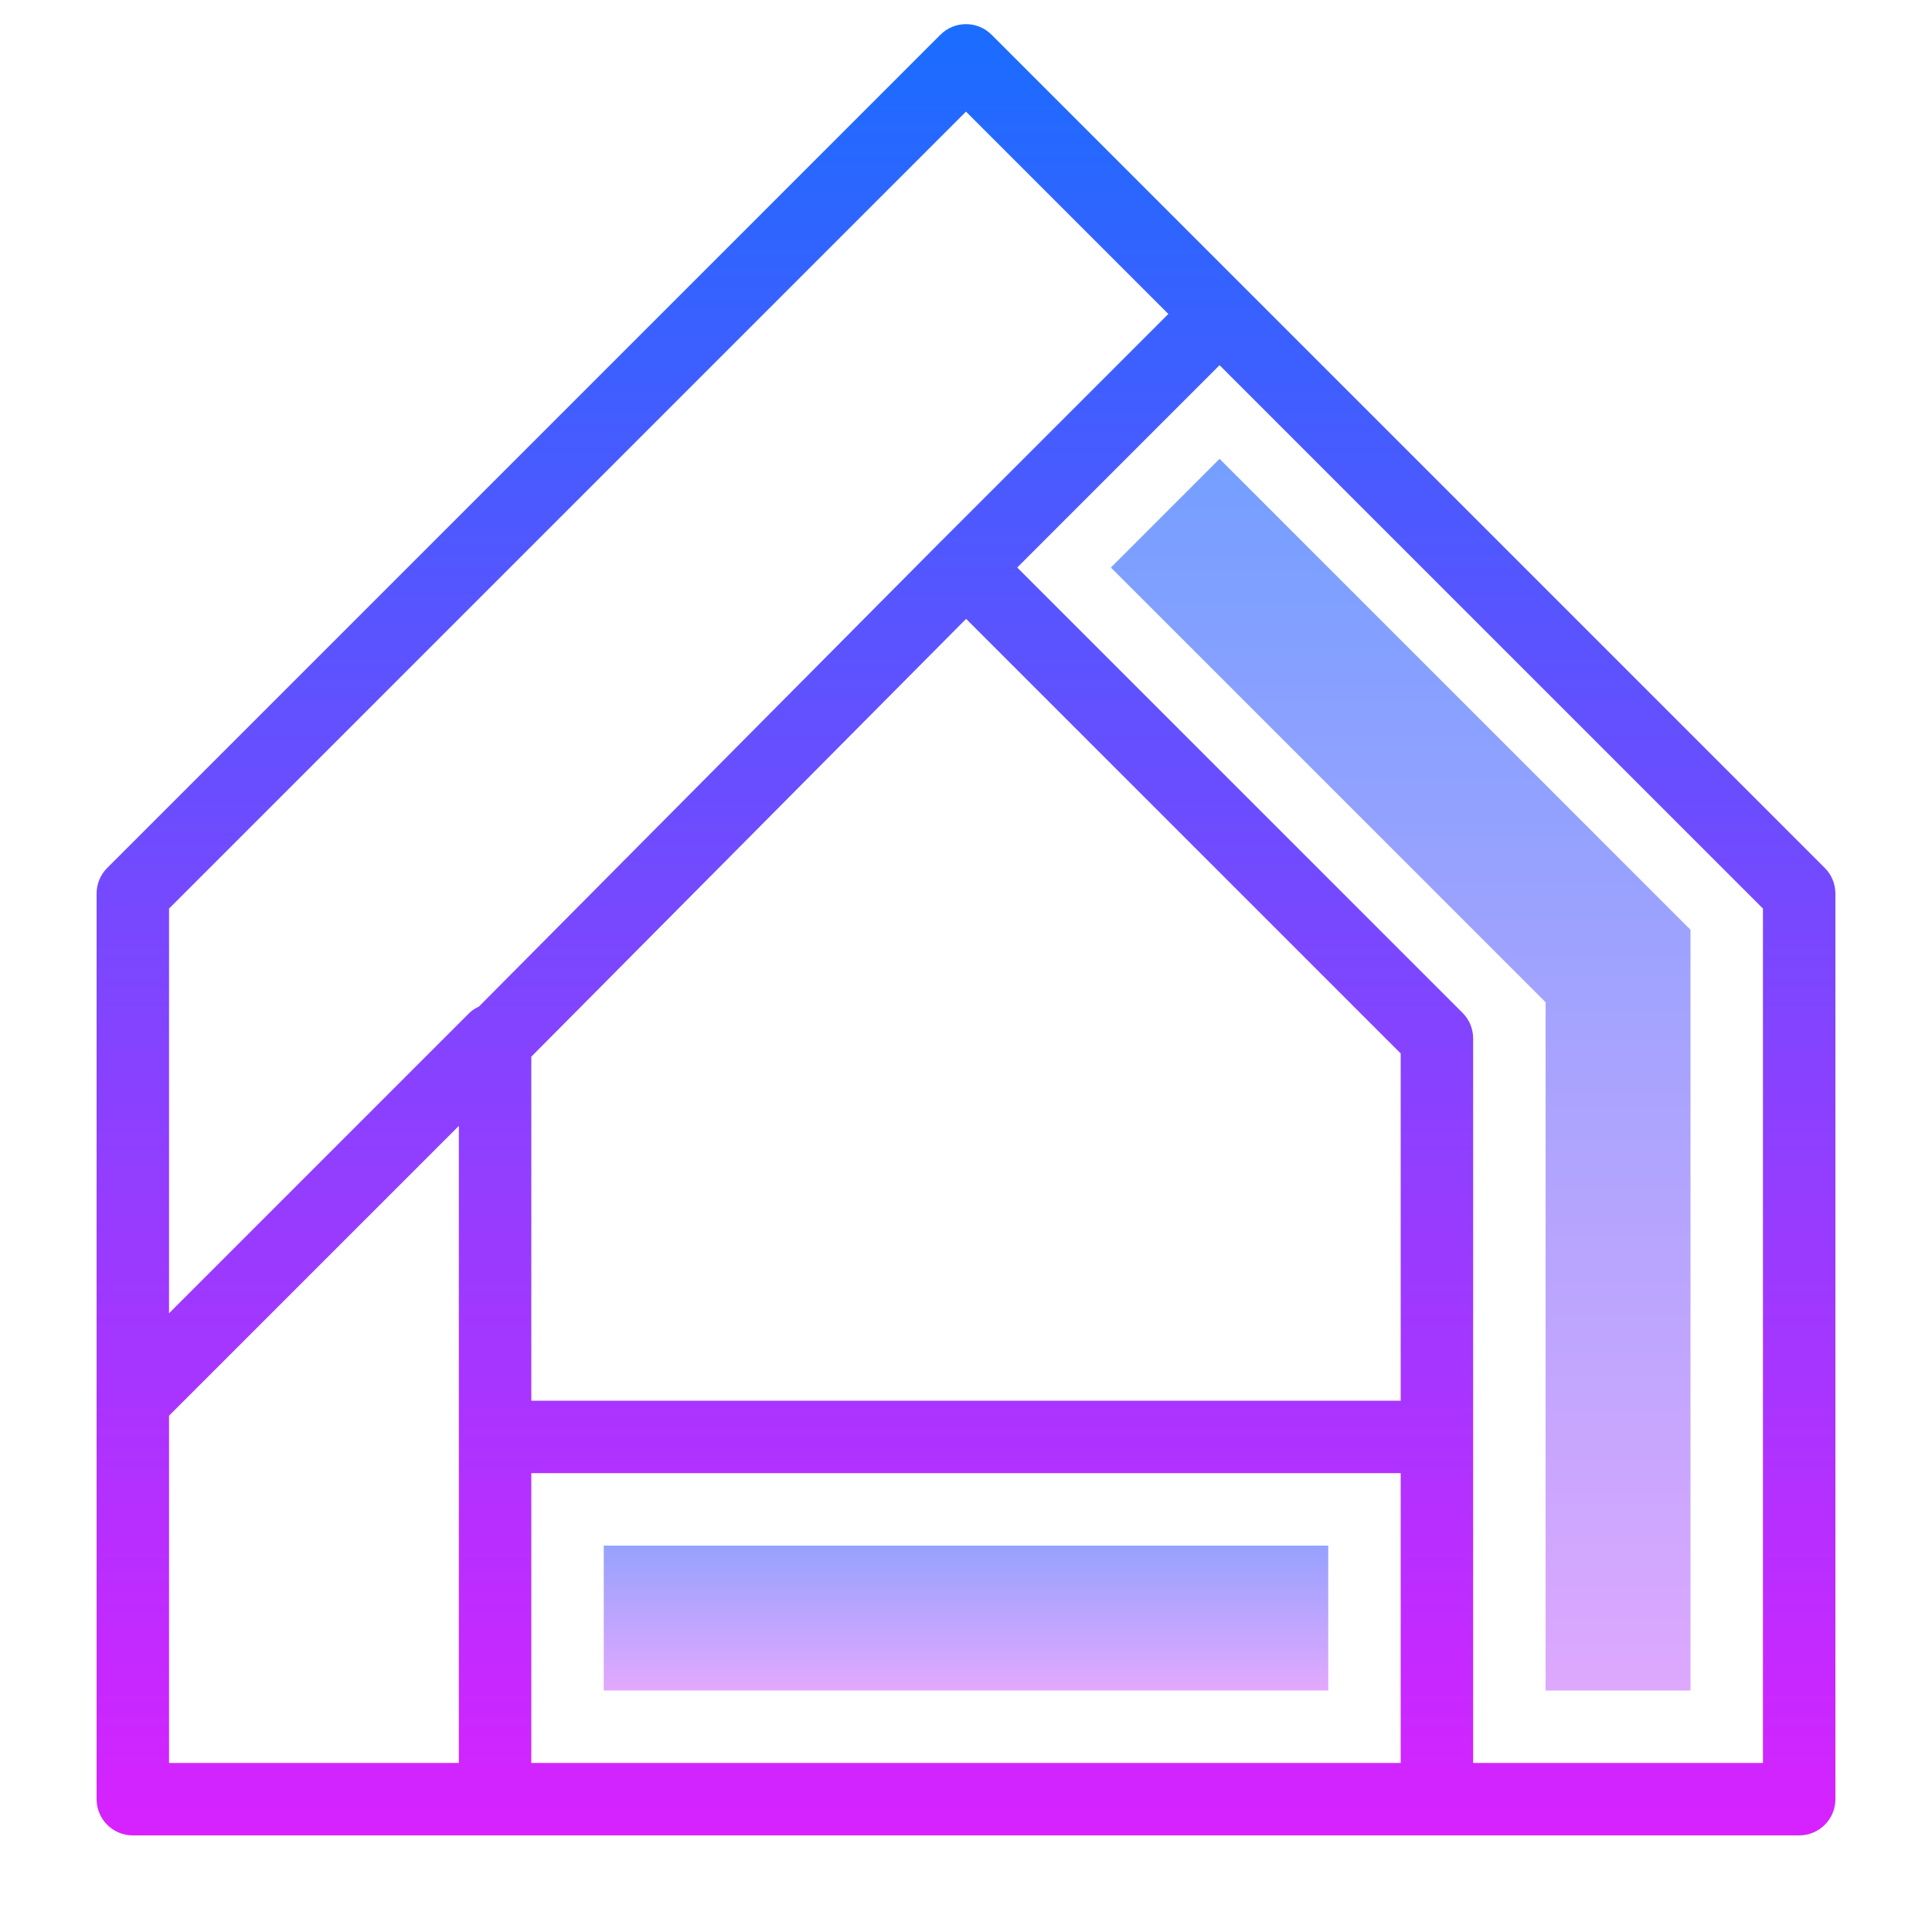
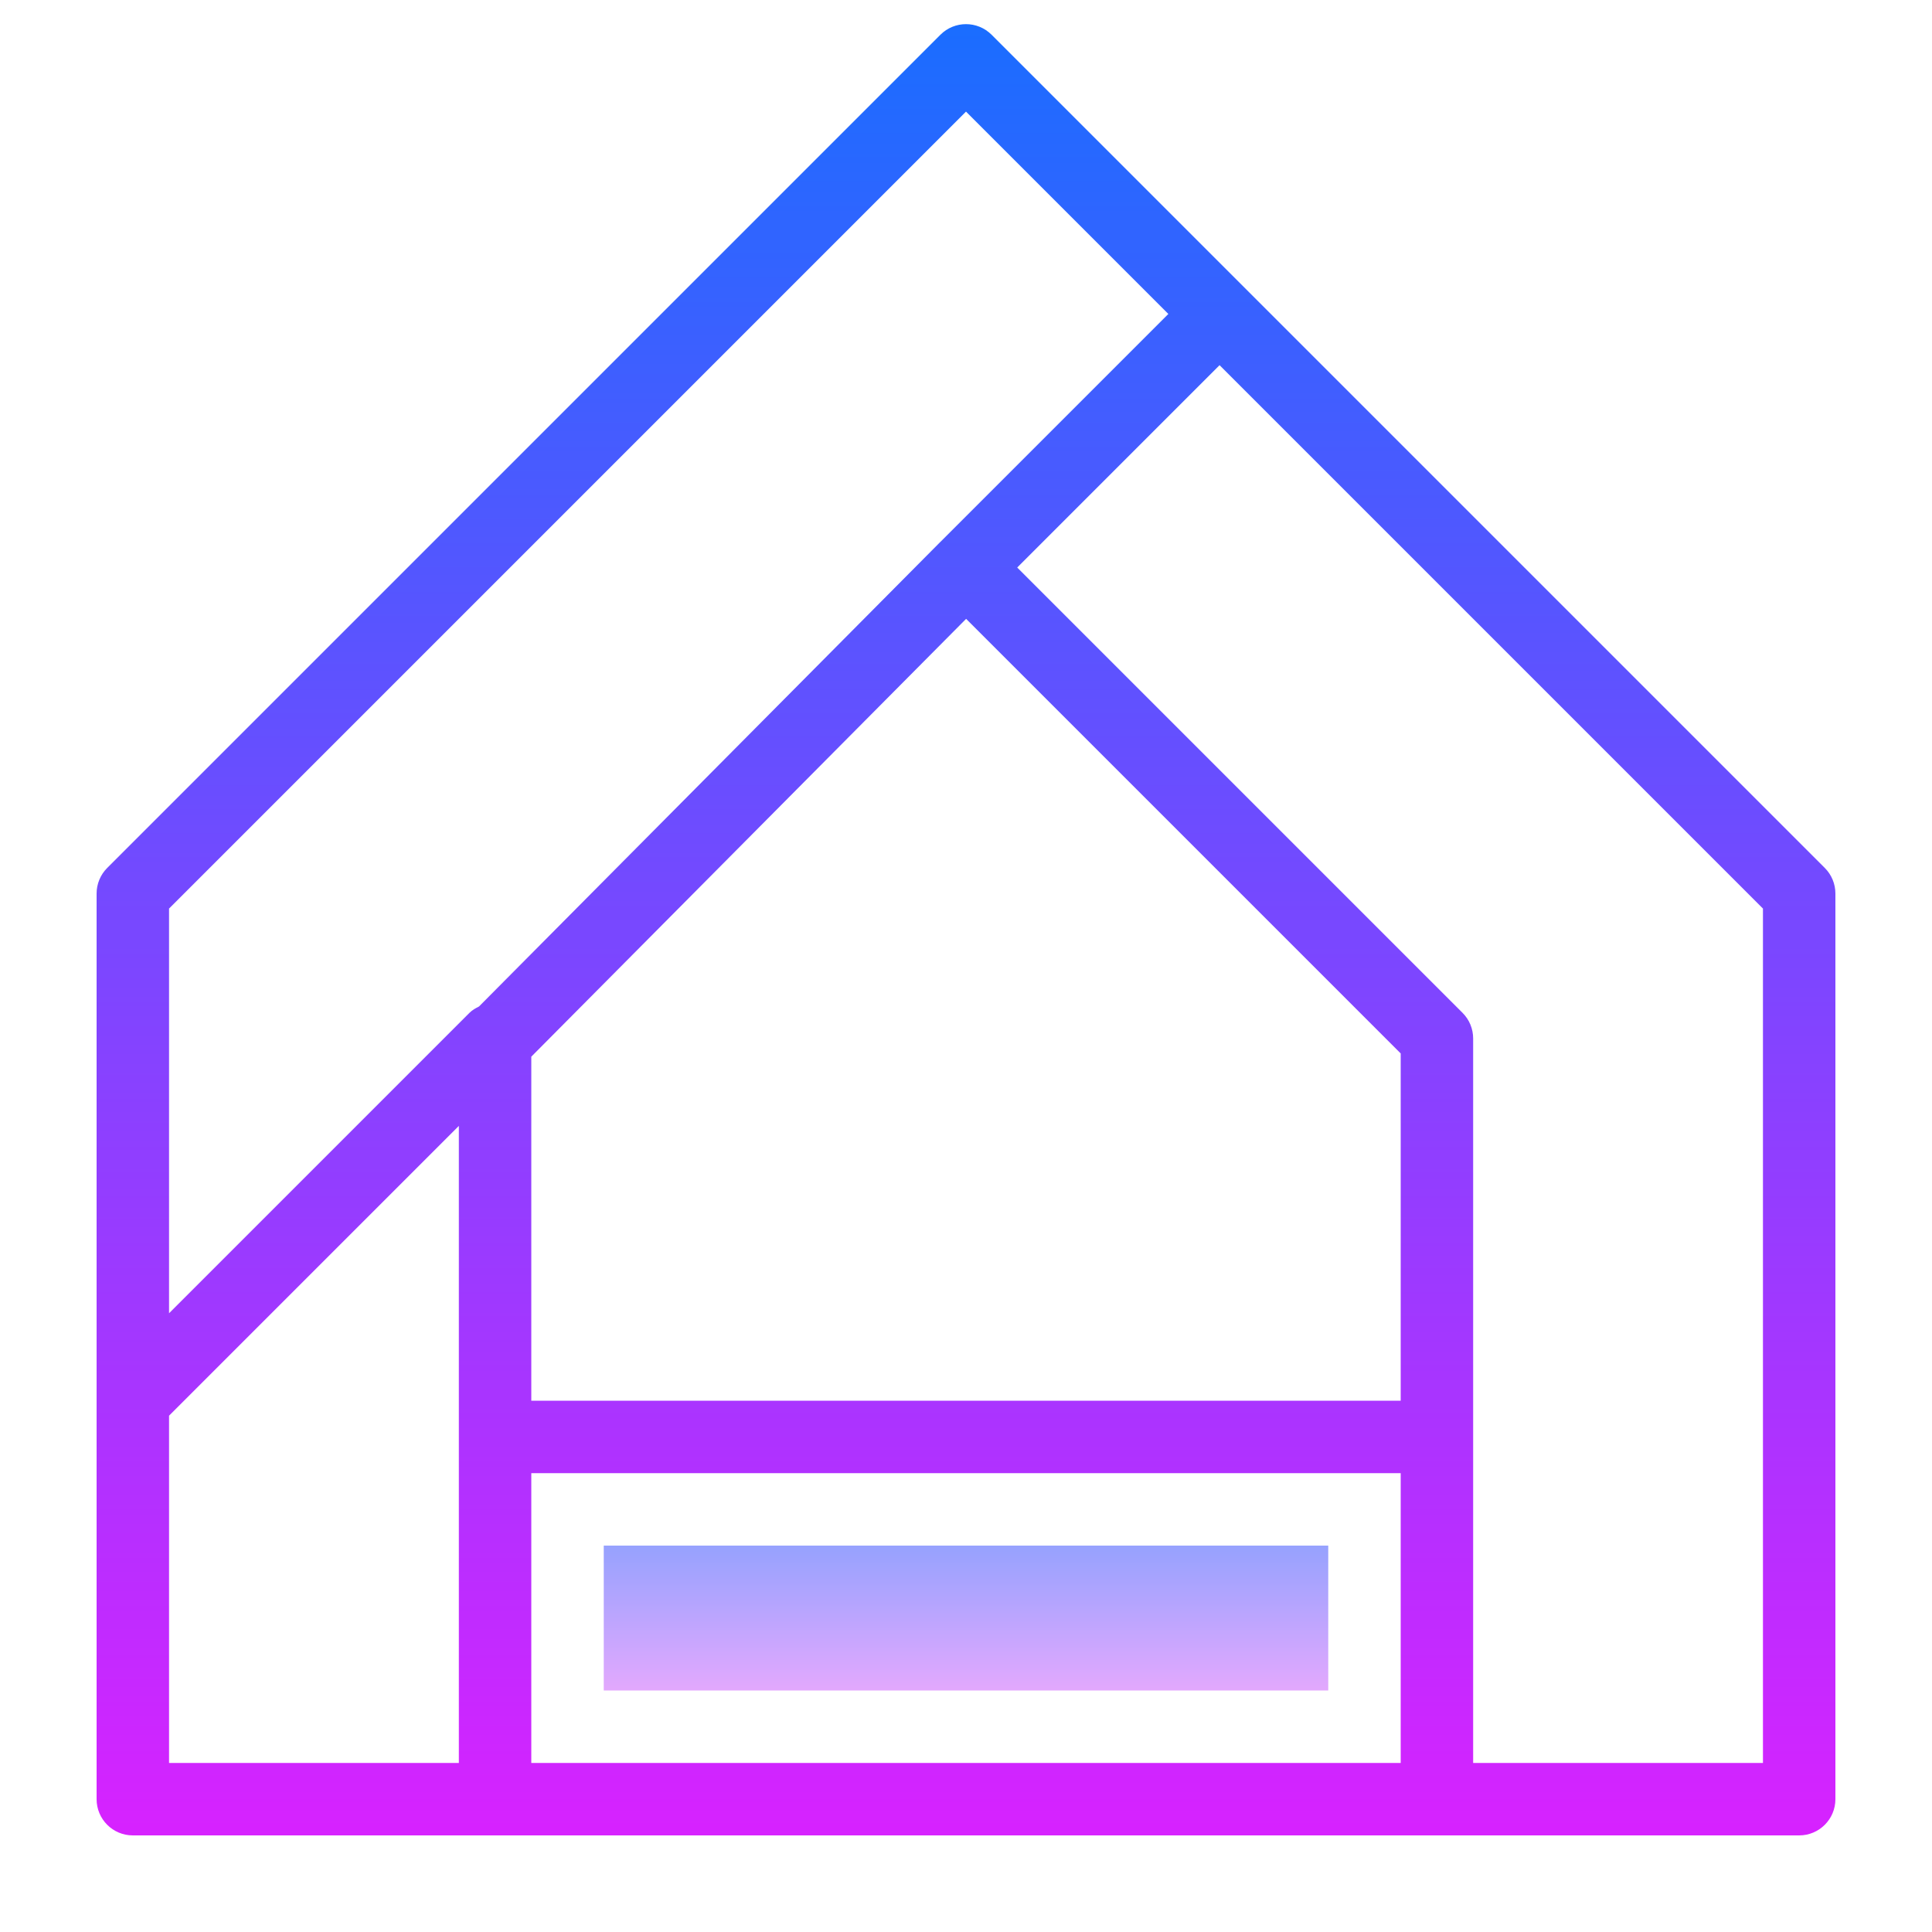
<svg xmlns="http://www.w3.org/2000/svg" viewBox="0,0,256,256" width="128px" height="128px" fill-rule="nonzero" fill="none">
  <defs>
    <linearGradient x1="32" y1="6" x2="32" y2="56" gradientUnits="userSpaceOnUse" id="color-1">
      <stop offset="0" stop-color="#1a6dff" />
      <stop offset="1" stop-color="#d722ff" />
    </linearGradient>
    <linearGradient x1="44" y1="15.652" x2="44" y2="62.869" gradientUnits="userSpaceOnUse" id="color-2">
      <stop offset="0" stop-color="#6d9eff" />
      <stop offset="1" stop-color="#ffabfd" />
    </linearGradient>
    <linearGradient x1="32" y1="45.848" x2="32" y2="53.488" gradientUnits="userSpaceOnUse" id="color-3">
      <stop offset="0" stop-color="#6d9eff" />
      <stop offset="1" stop-color="#ffabfd" />
    </linearGradient>
  </defs>
  <g transform="translate(-25.6,-25.6) scale(1.2,1.2)">
    <g fill="none" fill-rule="nonzero" stroke="none" stroke-width="1" stroke-linecap="butt" stroke-linejoin="miter" stroke-miterlimit="10" stroke-dasharray="" stroke-dashoffset="0" font-family="none" font-weight="none" font-size="none" text-anchor="none" style="mix-blend-mode: normal">
      <g transform="scale(4,4)">
        <path d="M55.707,29.293l-23,-23c-0.391,-0.391 -1.023,-0.391 -1.414,0l-23,23c-0.188,0.187 -0.293,0.442 -0.293,0.707v25c0,0.552 0.447,1 1,1h46c0.553,0 1,-0.448 1,-1v-25c0,-0.265 -0.105,-0.52 -0.293,-0.707zM18,45v9h-8v-9.586l8,-8zM18.293,33.293l-8.293,8.293v-11.172l22,-22l5.586,5.586l-6.293,6.293c0,0 0,0.001 -0.001,0.001c-0.001,0.001 -0.002,0.001 -0.002,0.001l-12.734,12.823c-0.093,0.047 -0.185,0.097 -0.263,0.175zM44,54h-24v-8h24zM44,44h-24v-9.497l12.003,-12.086l11.997,11.997zM54,54h-8v-9v-11c0,-0.265 -0.105,-0.52 -0.293,-0.707l-12.293,-12.293l5.586,-5.586l15,15z" fill="url(#color-1)" />
-         <path d="M39,18l-3,3l12,12v19h4v-20v-1z" fill="url(#color-2)" />
        <rect x="22" y="48" width="20" height="4" fill="url(#color-3)" />
      </g>
    </g>
  </g>
</svg>